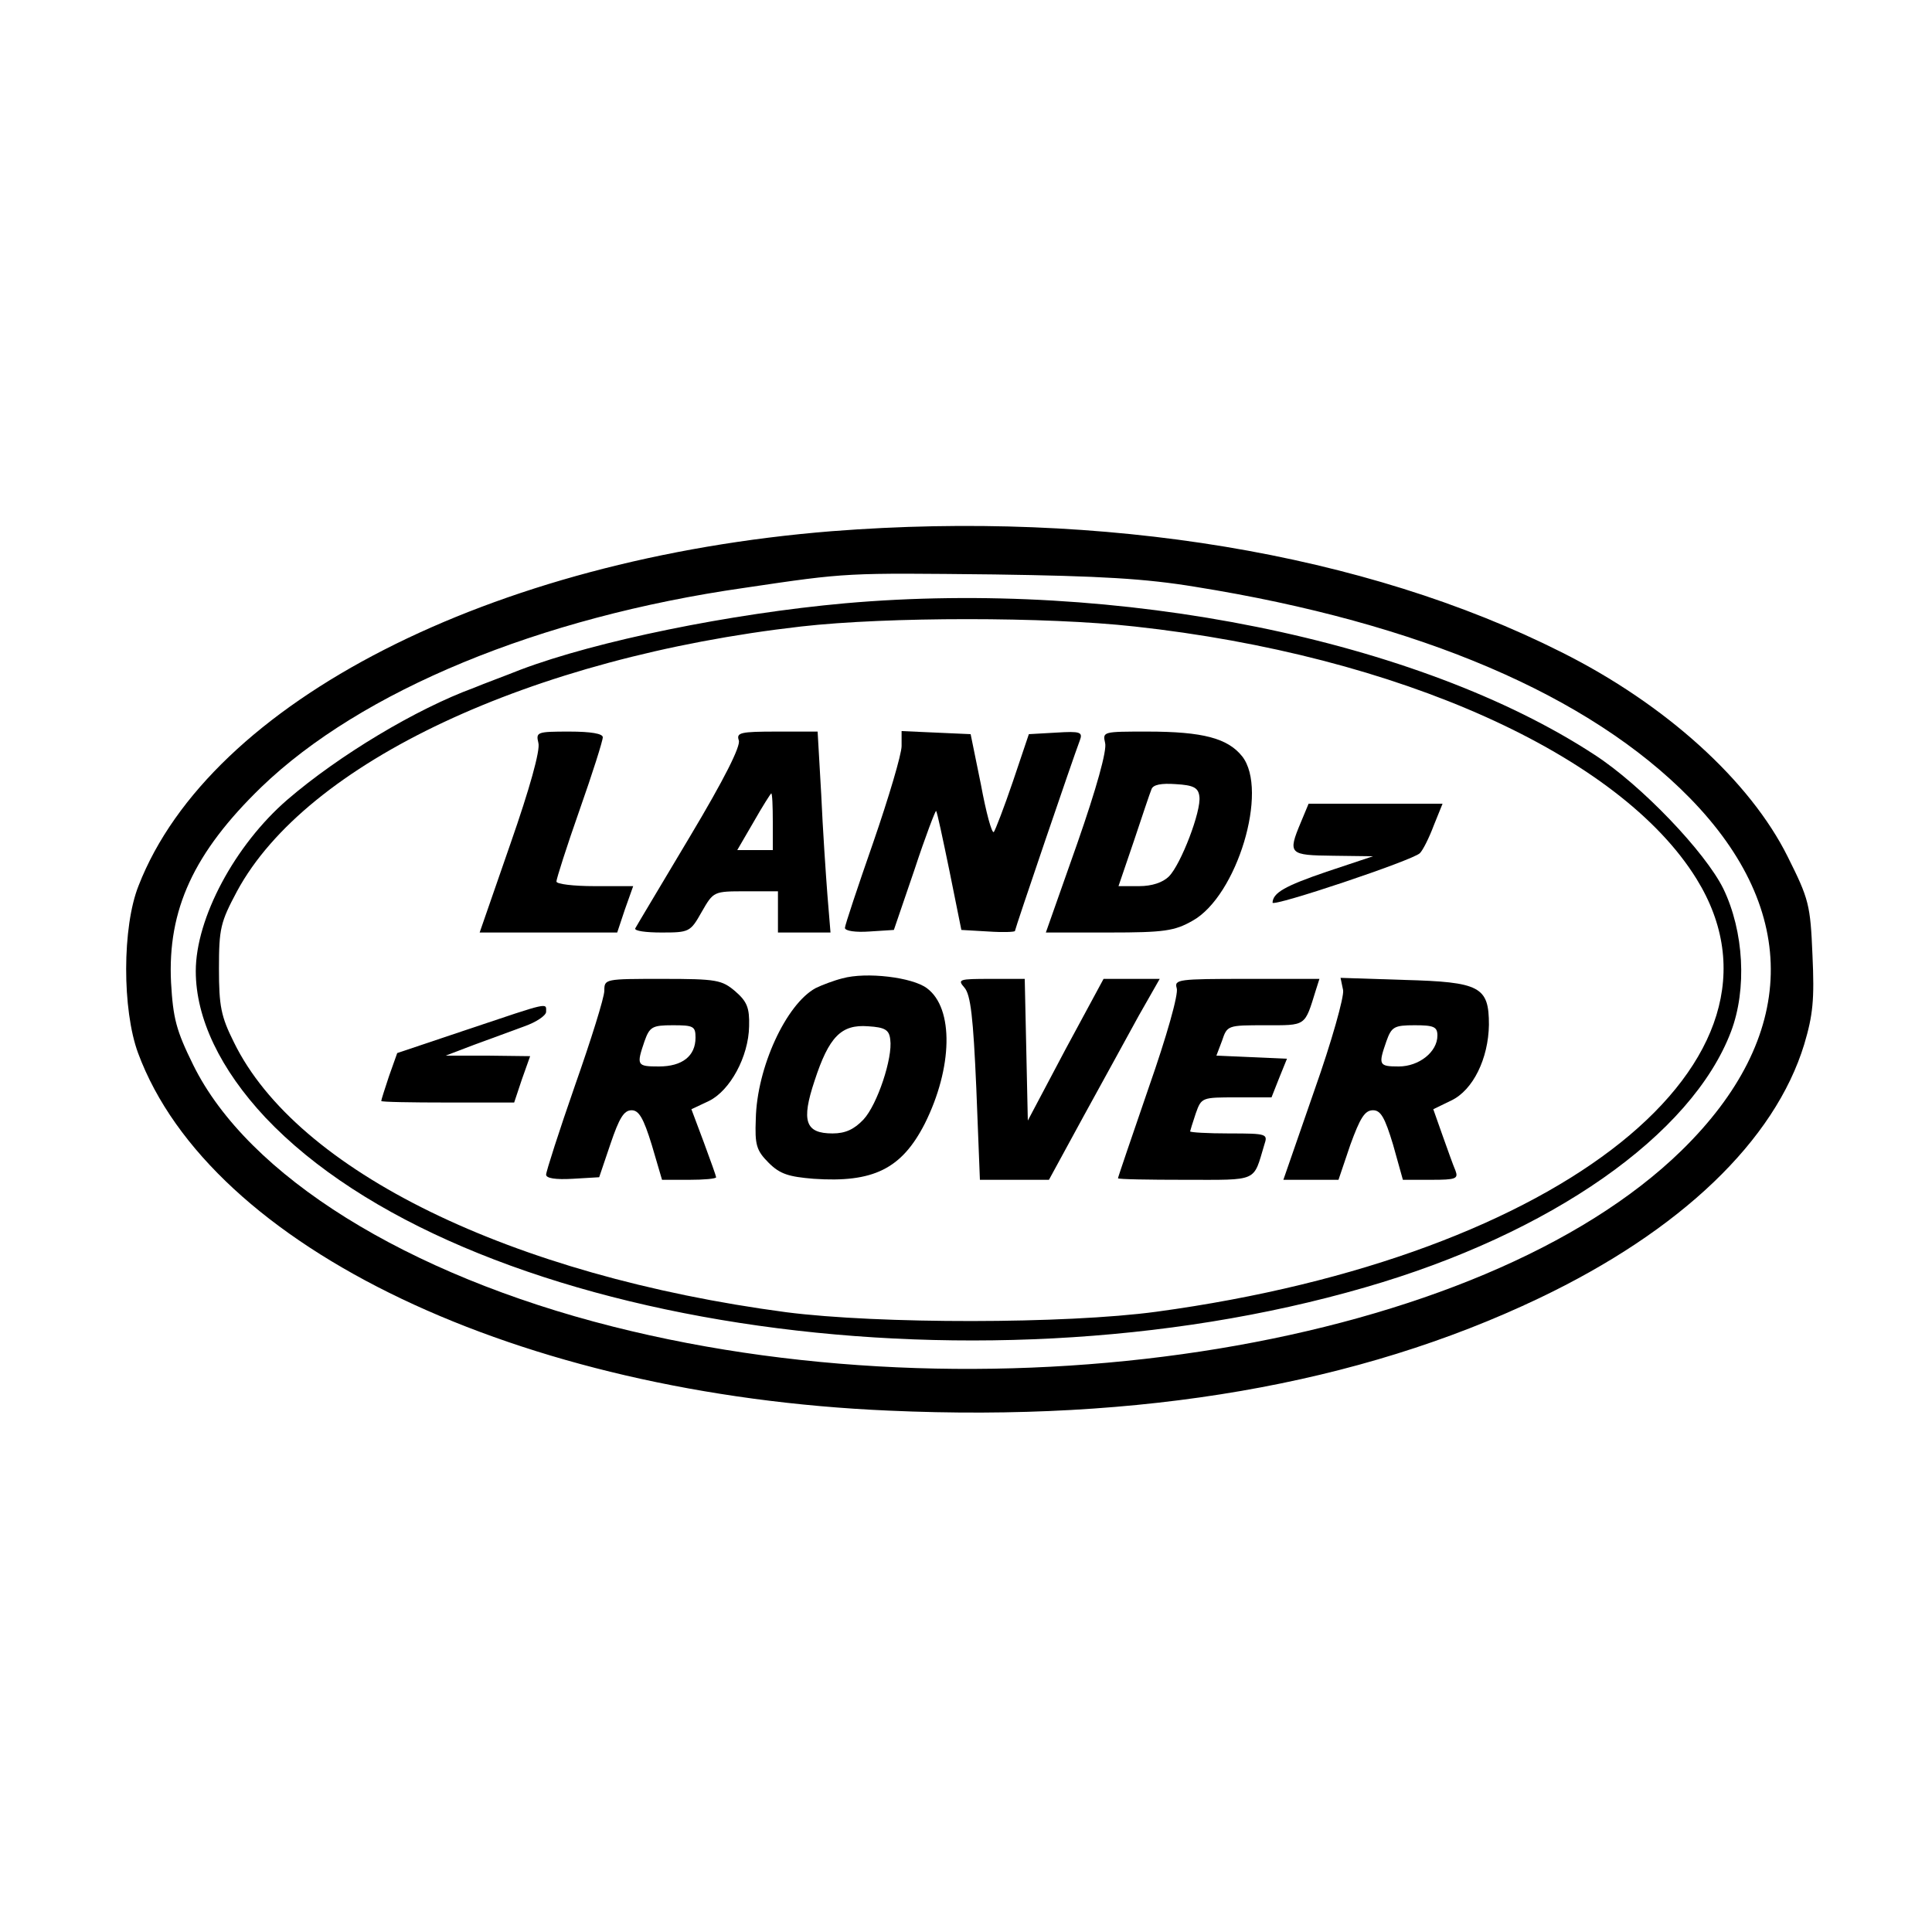
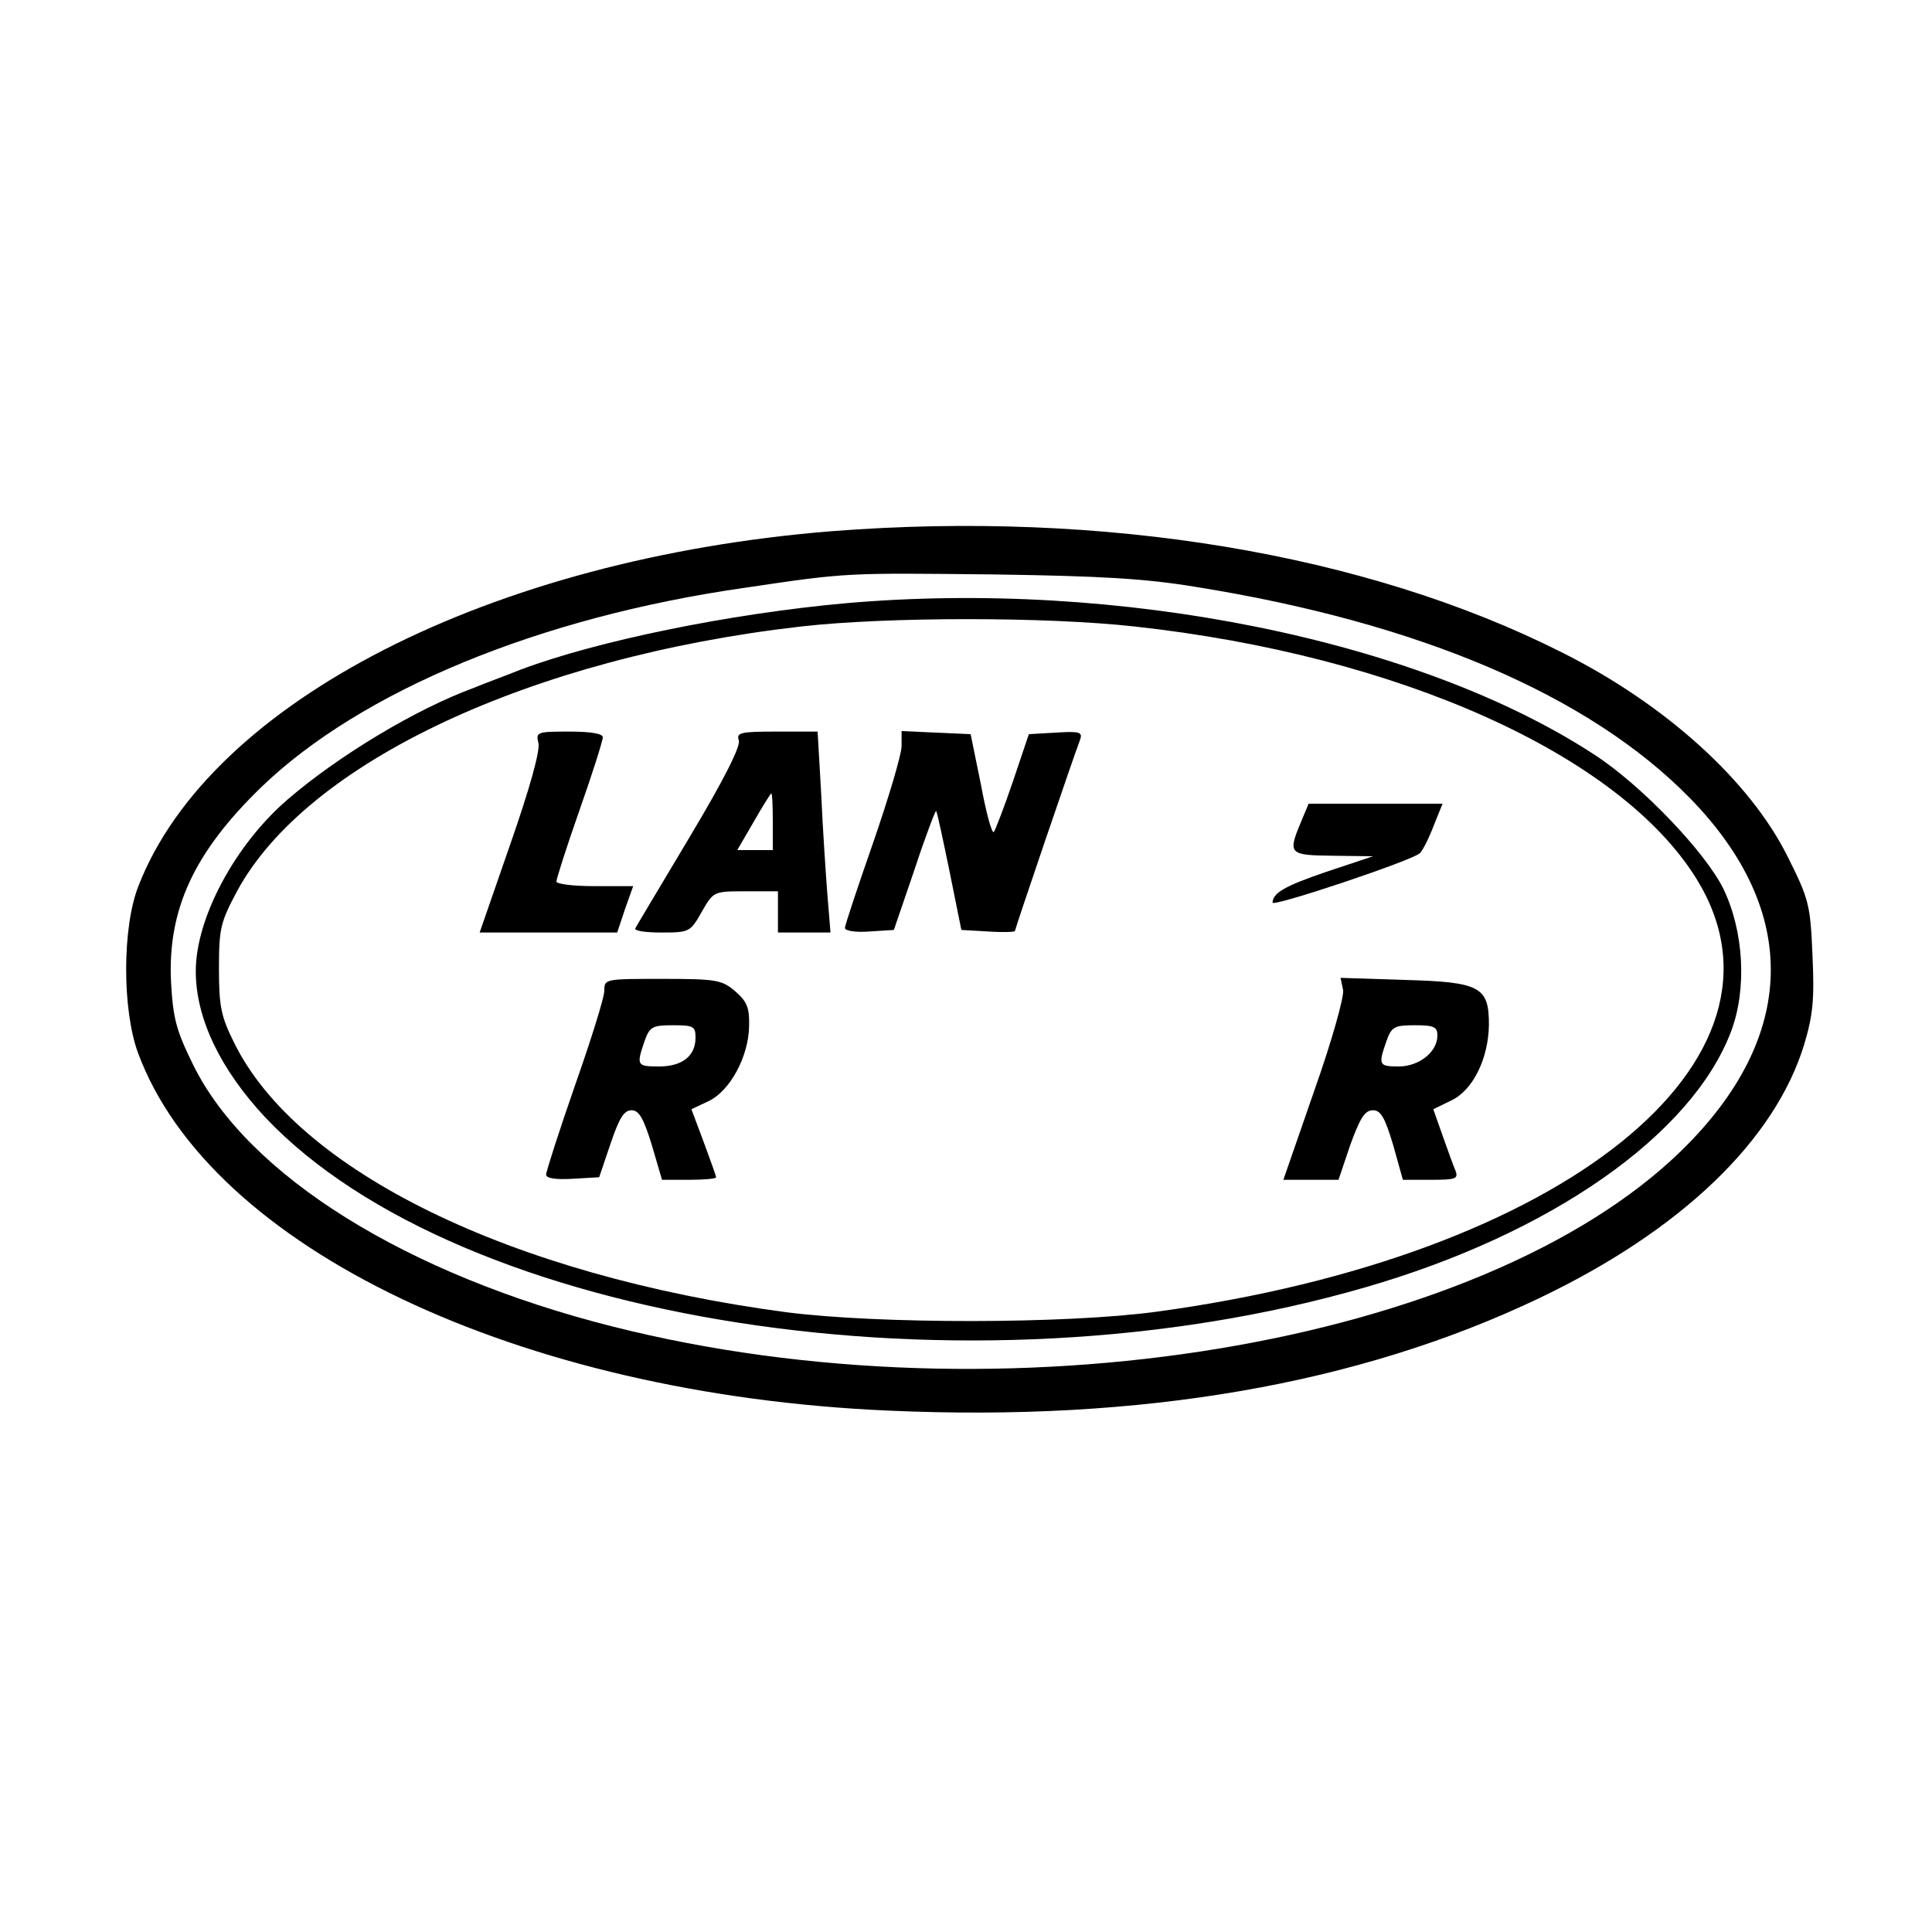
<svg xmlns="http://www.w3.org/2000/svg" version="1.0" width="375pt" height="375pt" viewBox="0 0 375 375" preserveAspectRatio="xMidYMid meet">
  <g transform="translate(0,375) scale(0.1,-0.1)" fill="#000000" stroke="none">
    <path d="M1615 2719 c-662 -53 -1207 -331 -1346 -688 -32 -80 -32 -241 -1 -325 140 -378 739 -663 1457 -694 490 -22 912 51 1262 218 275 131 458 306 515 493 17 57 20 87 16 173 -4 98 -7 109 -48 191 -73 147 -237 296 -439 397 -381 192 -889 276 -1416 235z m705 -108 c437 -70 765 -211 960 -410 215 -220 209 -464 -16 -684 -388 -379 -1318 -533 -2074 -342 -401 101 -709 293 -815 508 -33 67 -39 90 -43 160 -7 141 44 252 175 379 194 187 539 330 938 387 202 30 195 29 485 26 206 -3 293 -8 390 -24z" />
    <path d="M1640 2579 c-222 -20 -482 -73 -630 -129 -30 -12 -71 -27 -90 -35 -112 -41 -262 -131 -362 -217 -102 -88 -178 -230 -178 -333 0 -92 48 -191 135 -284 378 -400 1364 -553 2134 -330 361 104 635 296 711 497 31 82 25 194 -15 277 -35 71 -159 201 -250 260 -341 223 -923 341 -1455 294z m562 -45 c513 -56 942 -249 1091 -490 217 -351 -260 -733 -1048 -840 -177 -24 -540 -24 -719 -1 -534 71 -950 274 -1072 524 -25 50 -29 70 -29 143 0 78 3 90 35 150 135 250 570 454 1095 514 168 19 476 19 647 0z" />
    <path d="M1045 2308 c4 -14 -17 -89 -54 -195 l-60 -173 134 0 133 0 15 45 16 45 -75 0 c-41 0 -74 4 -74 9 0 5 20 68 45 139 25 71 45 134 45 141 0 7 -23 11 -65 11 -63 0 -65 -1 -60 -22z" />
    <path d="M1434 2313 c4 -11 -28 -75 -95 -187 -56 -94 -104 -174 -106 -178 -2 -5 21 -8 51 -8 54 0 56 1 78 40 23 40 23 40 86 40 l62 0 0 -40 0 -40 51 0 51 0 -6 73 c-3 39 -9 127 -12 195 l-7 122 -79 0 c-71 0 -79 -2 -74 -17z m66 -158 l0 -55 -34 0 -35 0 32 55 c17 30 33 55 34 55 2 0 3 -25 3 -55z" />
    <path d="M1750 2302 c0 -16 -25 -100 -55 -187 -30 -86 -55 -161 -55 -166 0 -6 21 -9 48 -7 l47 3 40 117 c21 64 41 116 42 114 2 -2 13 -54 26 -117 l23 -114 52 -3 c29 -2 52 -1 52 1 0 4 114 339 126 370 6 16 1 18 -46 15 l-53 -3 -31 -92 c-17 -50 -34 -94 -37 -98 -4 -3 -15 38 -25 92 l-20 98 -67 3 -67 3 0 -29z" />
-     <path d="M2145 2308 c4 -14 -17 -89 -54 -195 l-61 -173 123 0 c107 0 127 3 162 23 86 48 148 253 96 319 -28 35 -76 48 -184 48 -86 0 -87 0 -82 -22z m183 -104 c4 -28 -36 -132 -59 -155 -12 -12 -33 -19 -58 -19 l-40 0 30 88 c16 48 31 93 34 100 3 9 19 12 47 10 35 -2 44 -7 46 -24z" />
    <path d="M2525 2154 c-26 -62 -23 -64 63 -65 l77 -1 -90 -30 c-82 -28 -104 -41 -105 -60 0 -9 272 82 286 96 6 6 18 30 27 54 l17 42 -130 0 -130 0 -15 -36z" />
-     <path d="M1635 1851 c-16 -4 -40 -13 -52 -19 -57 -31 -114 -154 -116 -254 -2 -50 1 -61 25 -85 22 -22 39 -27 87 -31 116 -8 171 19 216 107 54 108 57 224 4 263 -28 21 -117 32 -164 19z m93 -119 c5 -35 -25 -126 -52 -155 -18 -19 -35 -27 -60 -27 -53 0 -61 24 -35 102 28 86 52 110 104 106 33 -2 41 -7 43 -26z" />
    <path d="M1173 1827 c0 -13 -26 -96 -57 -184 -31 -89 -56 -167 -56 -173 0 -7 18 -10 52 -8 l51 3 22 65 c17 50 26 65 41 65 14 0 23 -15 39 -67 l20 -68 53 0 c28 0 52 2 52 5 0 2 -11 33 -24 68 l-24 64 34 16 c41 20 77 86 78 145 1 36 -4 48 -27 68 -26 22 -36 24 -141 24 -112 0 -113 0 -113 -23z m177 -91 c0 -36 -26 -56 -71 -56 -43 0 -44 2 -28 49 10 28 15 31 55 31 40 0 44 -2 44 -24z" />
-     <path d="M1872 1833 c12 -14 17 -57 23 -195 l7 -178 67 0 67 0 67 123 c37 67 85 155 107 195 l41 72 -55 0 -54 0 -74 -137 -73 -138 -3 138 -3 137 -66 0 c-62 0 -65 -1 -51 -17z" />
-     <path d="M2284 1832 c4 -11 -20 -95 -54 -192 -33 -96 -60 -175 -60 -177 0 -2 59 -3 130 -3 144 0 132 -5 154 68 7 21 6 22 -68 22 -42 0 -76 2 -76 4 0 1 5 17 11 35 11 31 12 31 79 31 l68 0 15 38 15 37 -68 3 -69 3 11 29 c10 30 11 30 84 30 80 0 76 -3 98 68 l7 22 -141 0 c-133 0 -141 -1 -136 -18z" />
    <path d="M2607 1828 c2 -13 -22 -99 -56 -195 l-60 -173 53 0 54 0 23 68 c19 52 28 67 44 67 15 0 23 -14 39 -67 l19 -68 55 0 c48 0 53 2 47 18 -4 9 -15 40 -25 68 l-18 51 35 17 c42 20 72 81 73 147 0 74 -17 83 -165 87 l-123 4 5 -24z m183 -88 c0 -32 -36 -60 -75 -60 -39 0 -40 3 -24 49 10 28 15 31 55 31 37 0 44 -3 44 -20z" />
-     <path d="M908 1752 l-137 -46 -16 -45 c-8 -24 -15 -46 -15 -48 0 -2 58 -3 129 -3 l129 0 15 45 16 45 -82 1 -82 0 55 21 c30 11 74 27 98 36 23 8 42 21 42 28 0 18 9 20 -152 -34z" />
  </g>
</svg>